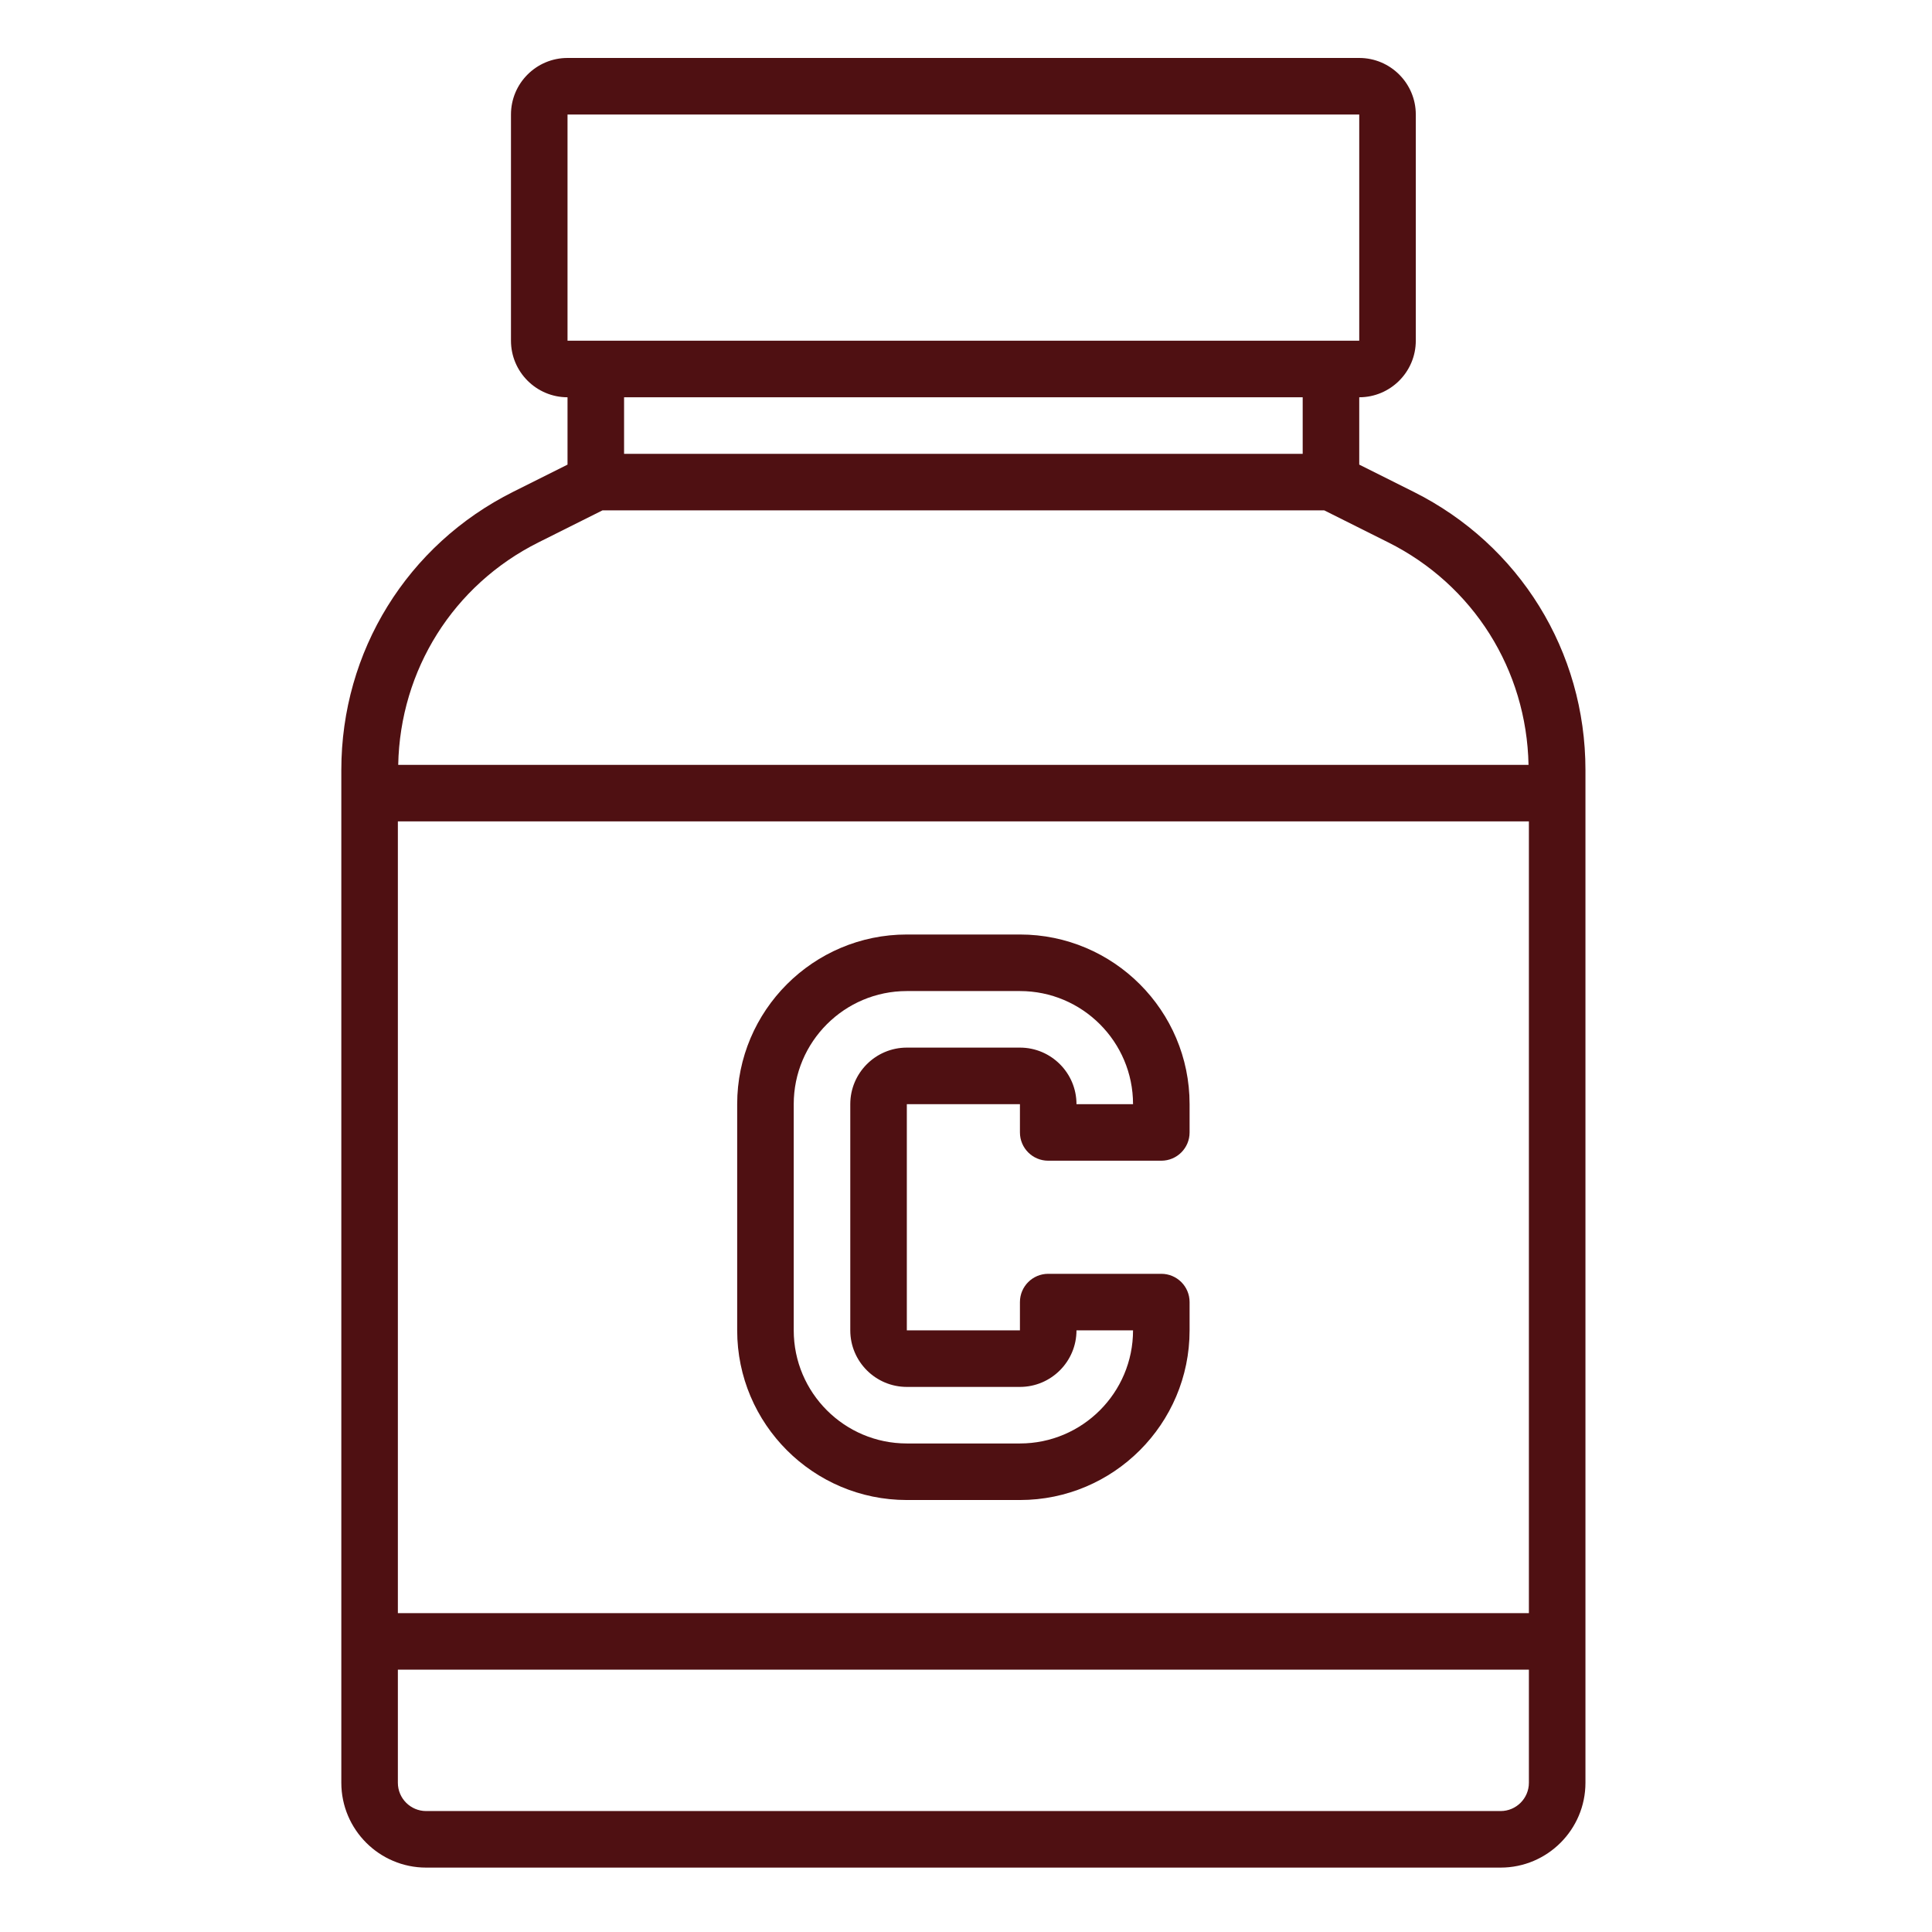
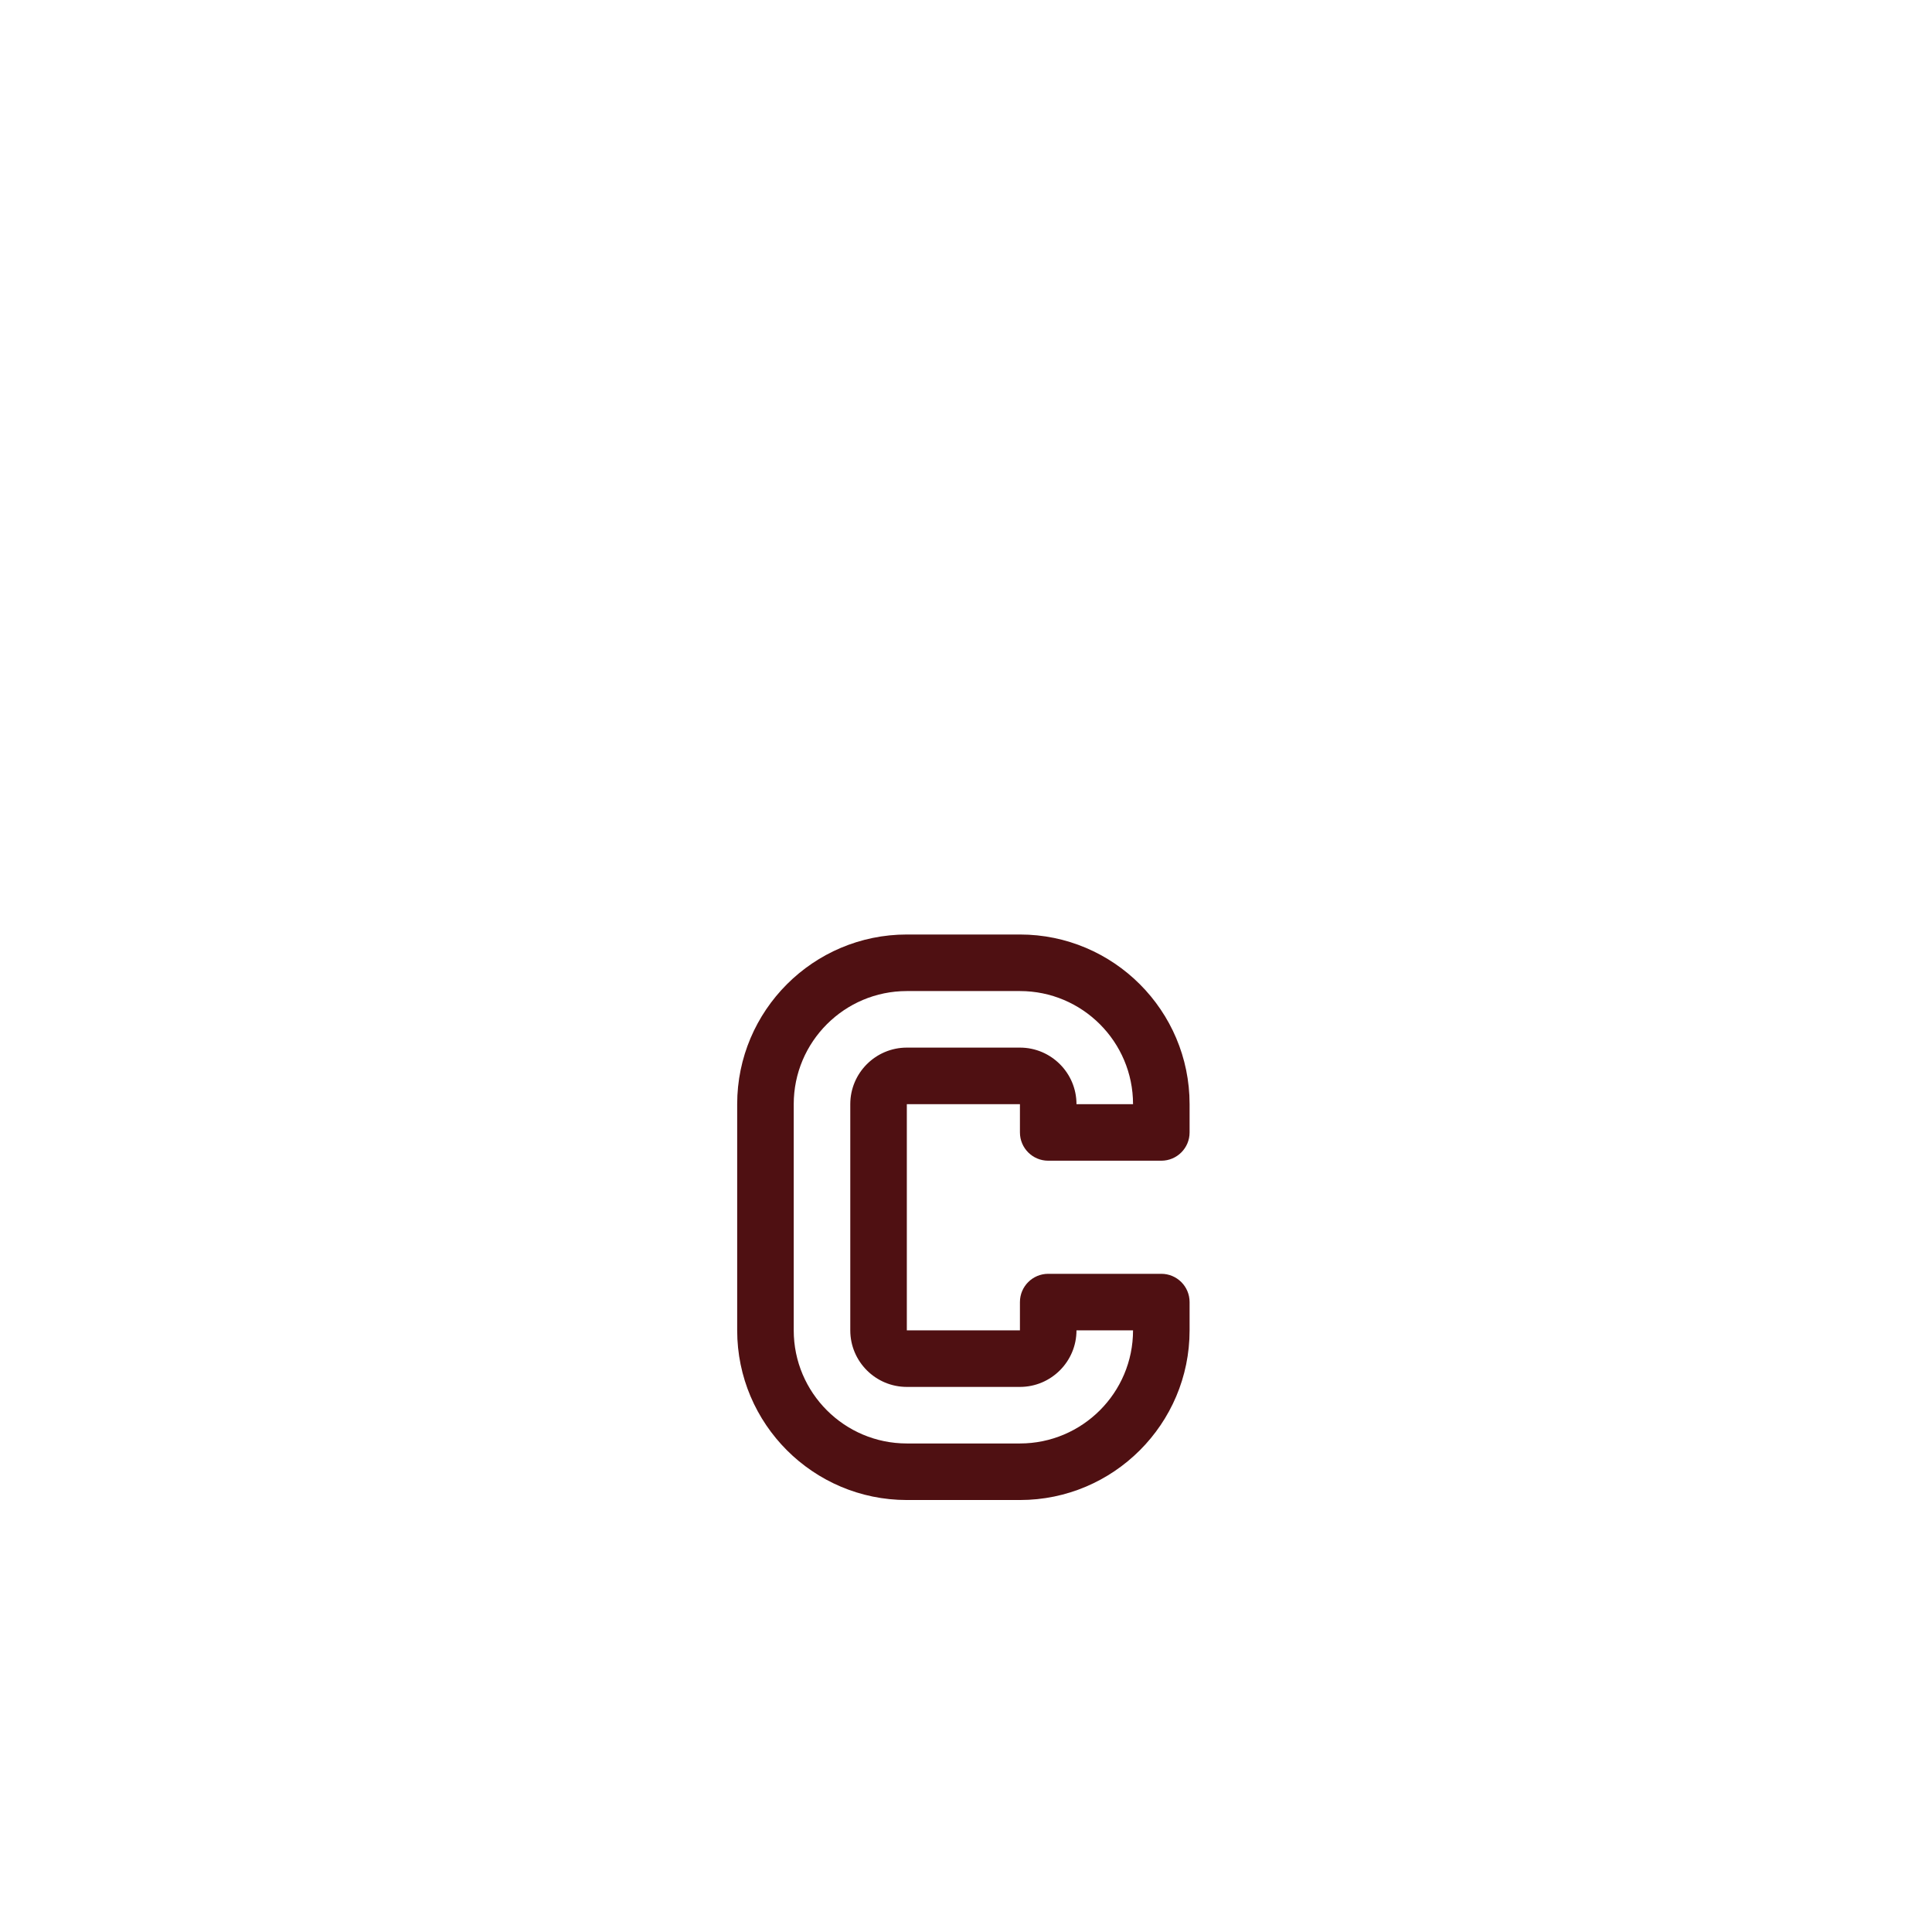
<svg xmlns="http://www.w3.org/2000/svg" width="300" height="300" viewBox="0 0 300 300" fill="none">
-   <path d="M219.488 76.361L211.062 72.146V61.688C215.905 61.688 219.844 57.745 219.844 52.906V17.781C219.844 12.943 215.905 9 211.062 9H88.125C83.282 9 79.344 12.938 79.344 17.781V52.906C79.344 57.745 83.282 61.688 88.125 61.688V72.146L79.699 76.361C63.23 84.593 53 101.142 53 119.56V276.828C53 284.09 58.91 290 66.172 290H233.016C240.278 290 246.188 284.09 246.188 276.828V119.56C246.188 101.142 235.957 84.593 219.488 76.361ZM88.125 17.781H211.062V52.906H88.125V17.781ZM202.281 61.688V70.469H96.906V61.688H202.281ZM83.625 84.216L93.552 79.25H205.631L215.558 84.216C228.792 90.832 237.055 104.022 237.349 118.766H61.834C62.128 104.022 70.391 90.832 83.625 84.216ZM61.781 127.547H237.406V250.484H61.781V127.547ZM233.016 281.219H66.172C63.753 281.219 61.781 279.252 61.781 276.828V259.266H237.406V276.828C237.406 279.252 235.435 281.219 233.016 281.219Z" fill="#4F1012" />
  <path d="M162.766 180.234H180.328C182.752 180.234 184.719 178.272 184.719 175.844V171.453C184.719 156.925 172.904 145.109 158.375 145.109H140.812C126.284 145.109 114.469 156.925 114.469 171.453V206.578C114.469 221.107 126.284 232.922 140.812 232.922H158.375C172.904 232.922 184.719 221.107 184.719 206.578V202.188C184.719 199.759 182.752 197.797 180.328 197.797H162.766C160.342 197.797 158.375 199.759 158.375 202.188V206.578H140.812V171.453H158.375V175.844C158.375 178.272 160.342 180.234 162.766 180.234ZM140.812 162.672C135.97 162.672 132.031 166.61 132.031 171.453V206.578C132.031 211.421 135.97 215.359 140.812 215.359H158.375C163.218 215.359 167.156 211.421 167.156 206.578H175.938C175.938 216.264 168.061 224.141 158.375 224.141H140.812C131.127 224.141 123.25 216.264 123.25 206.578V171.453C123.25 161.767 131.127 153.891 140.812 153.891H158.375C168.061 153.891 175.938 161.767 175.938 171.453H167.156C167.156 166.61 163.218 162.672 158.375 162.672H140.812Z" fill="#4F1012" />
</svg>